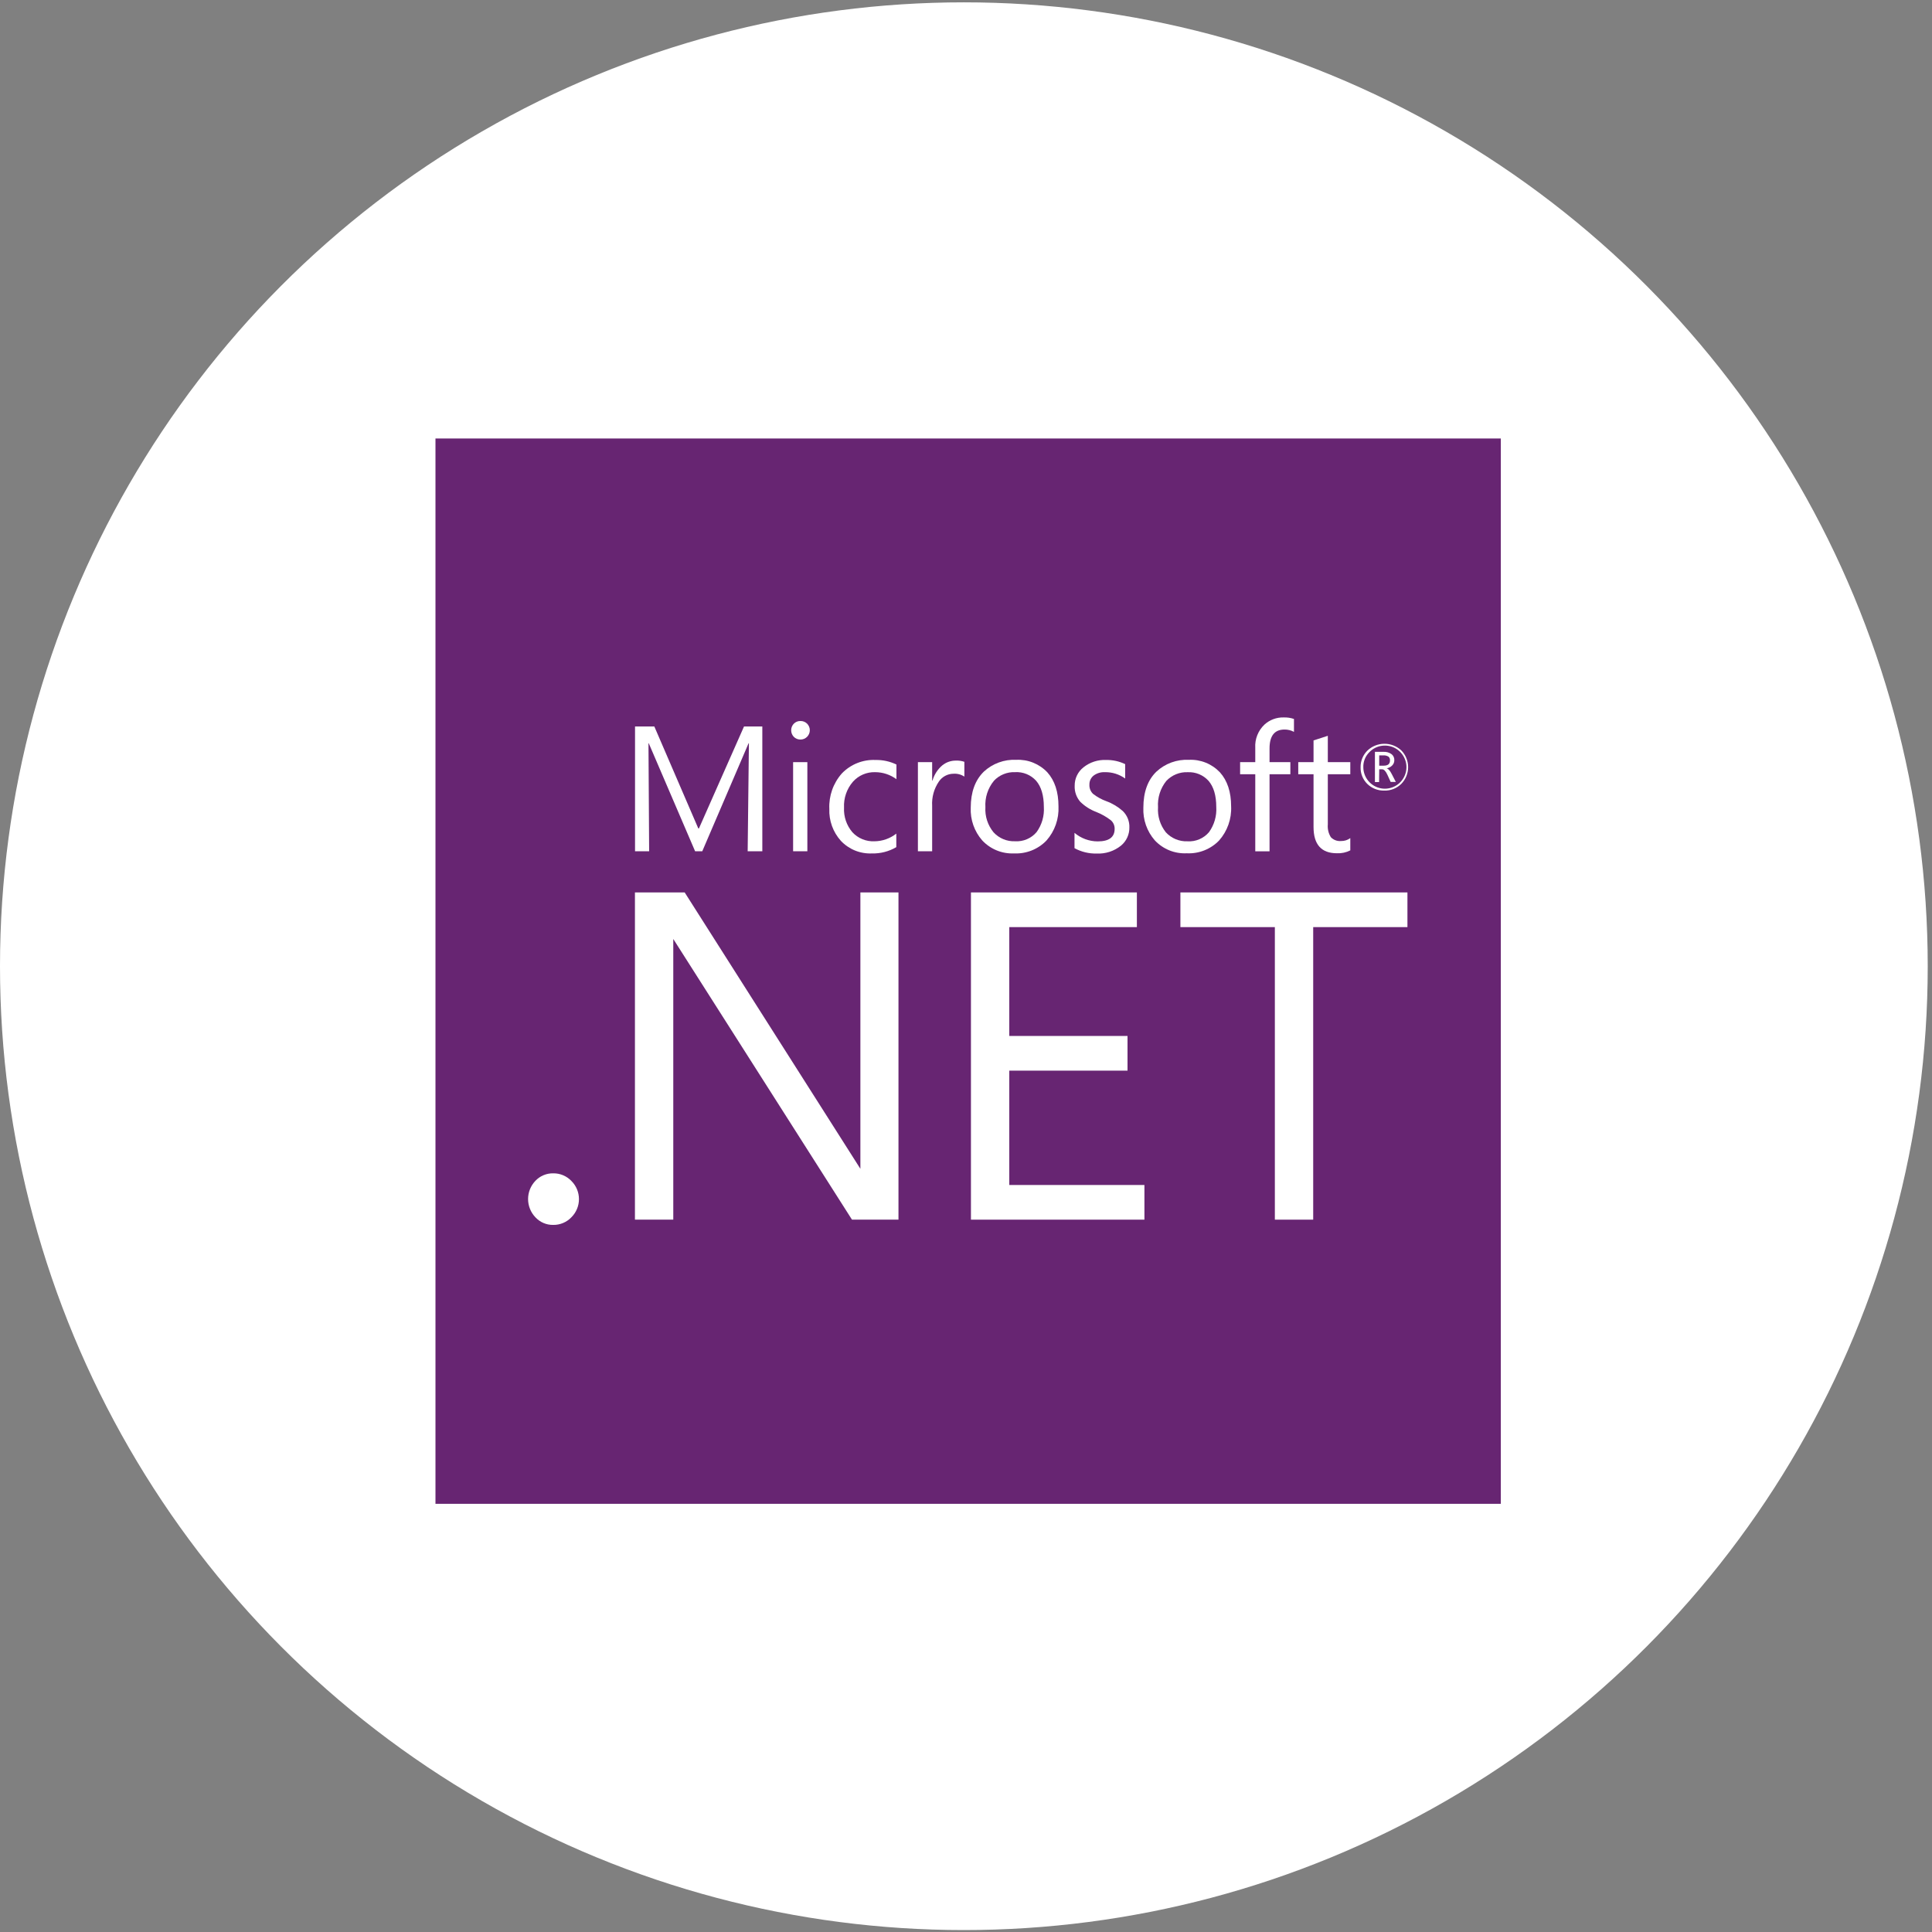
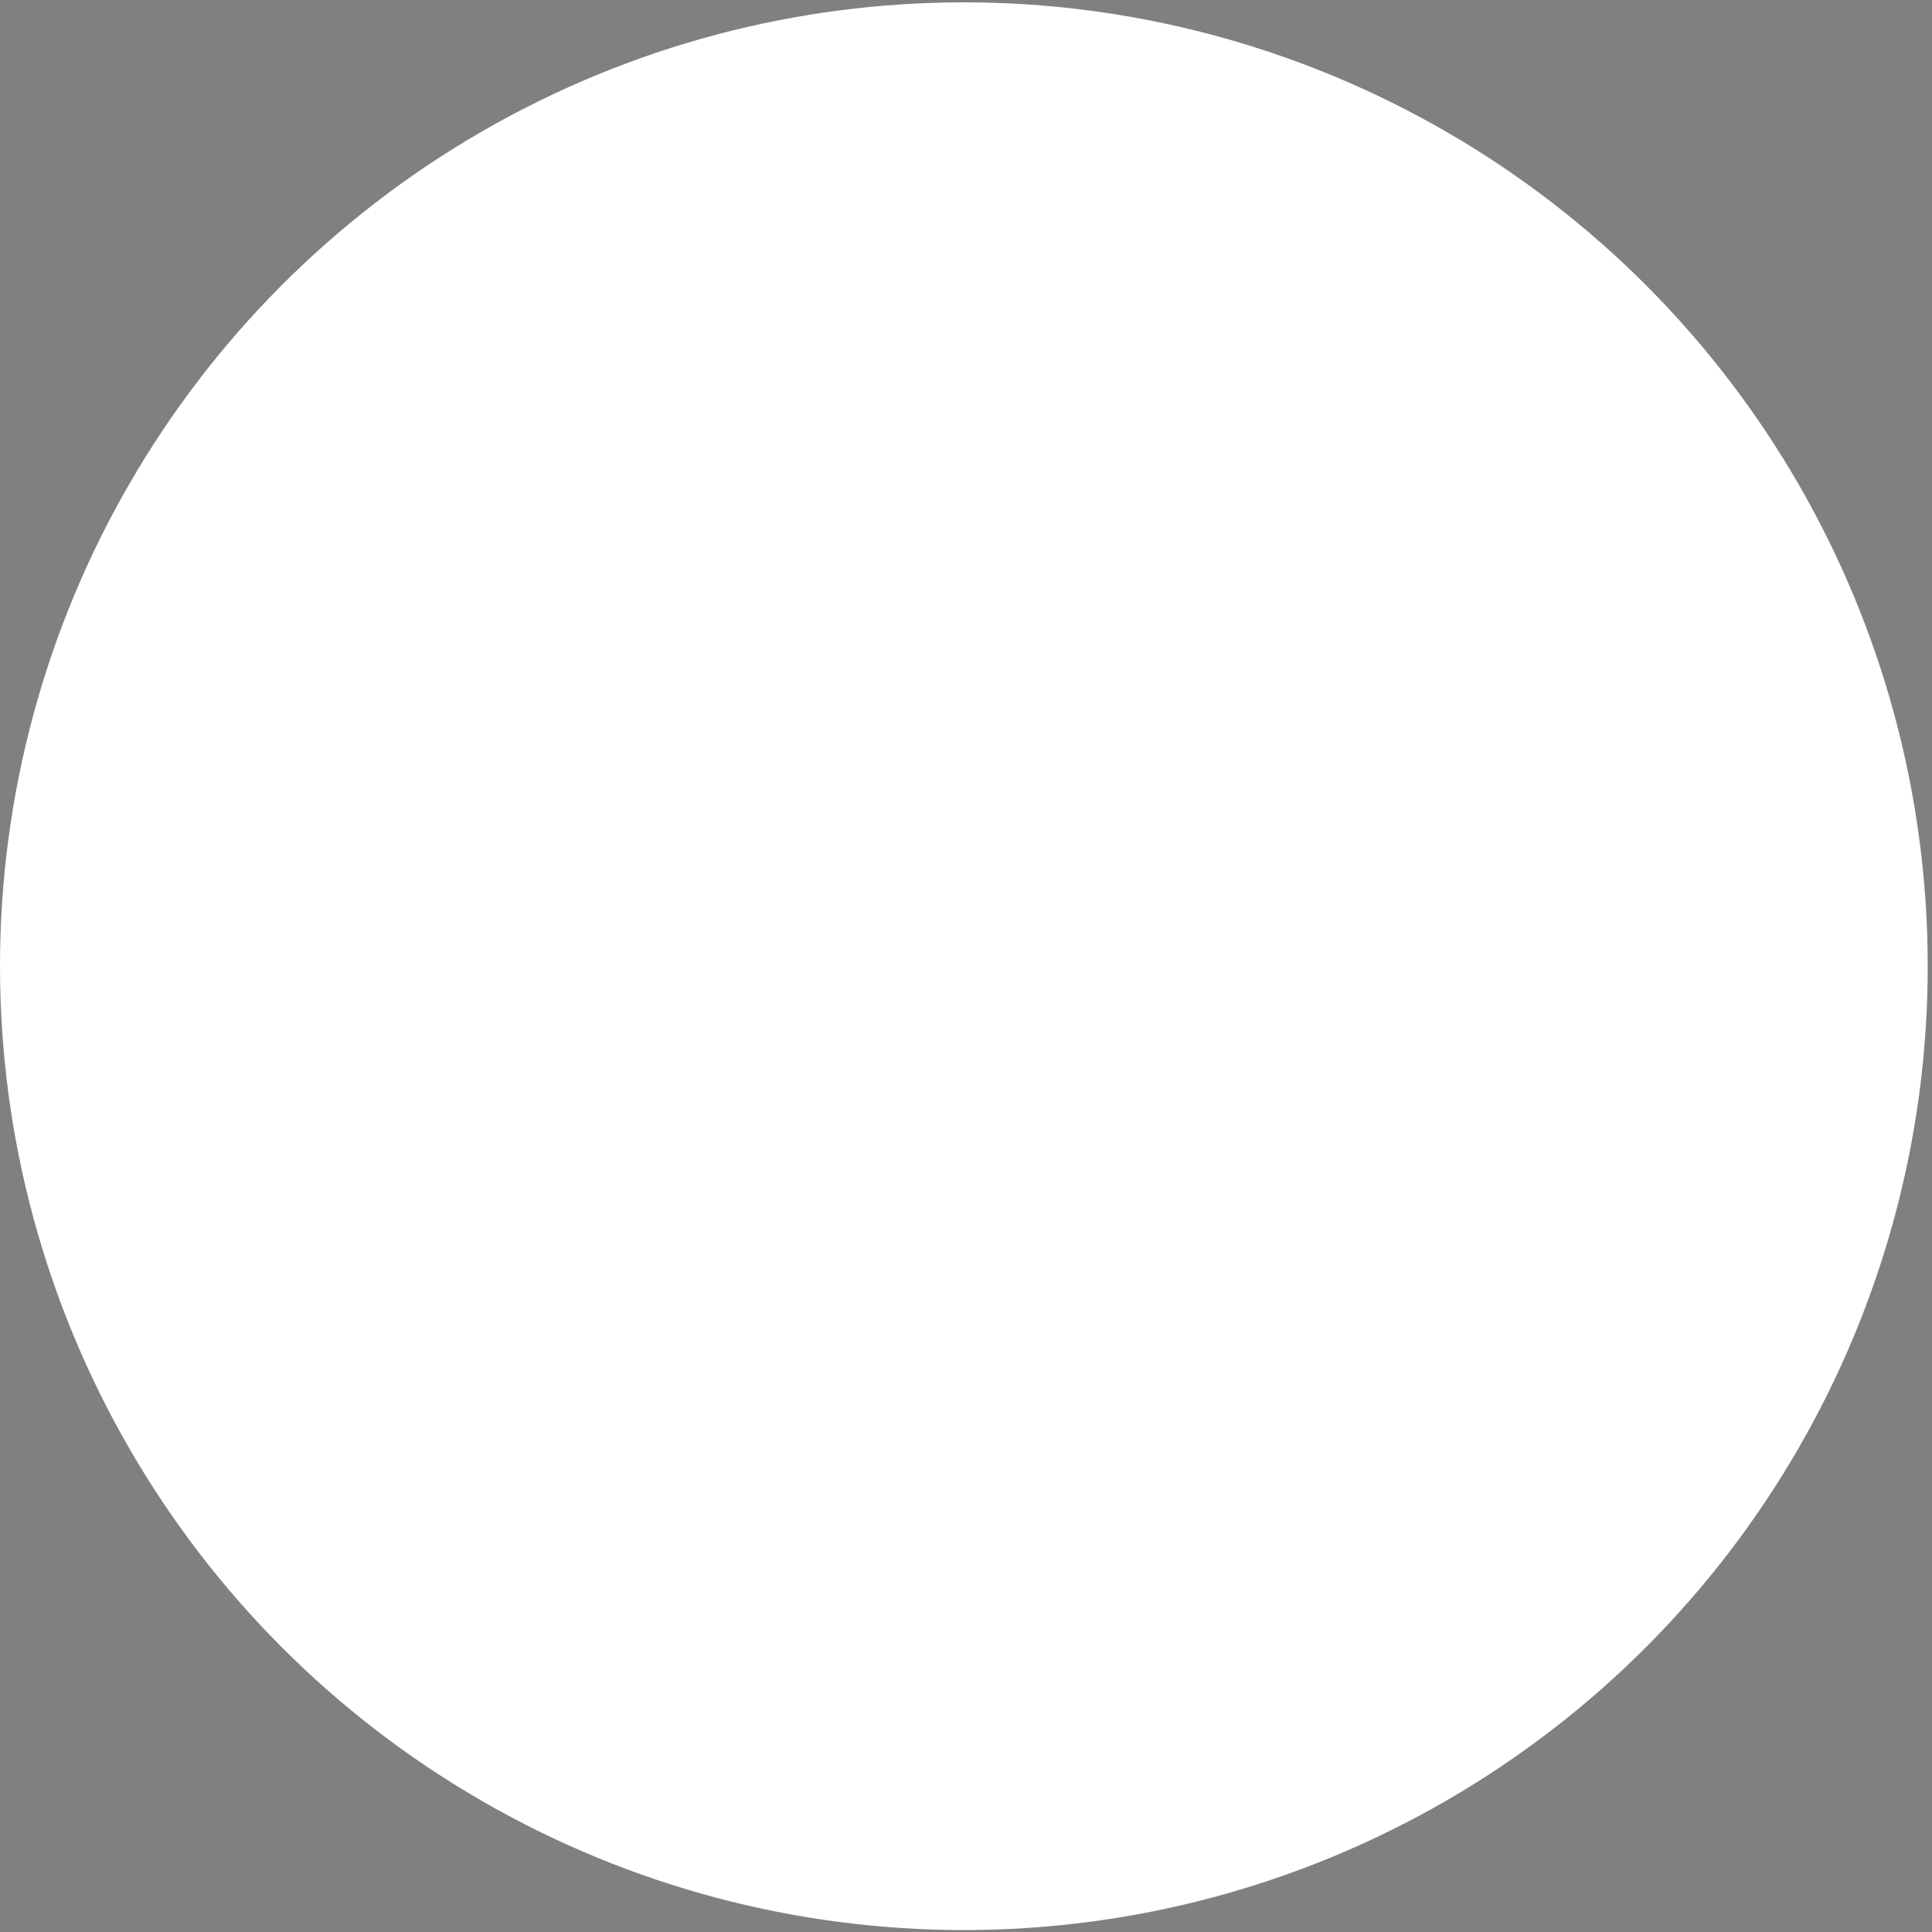
<svg xmlns="http://www.w3.org/2000/svg" width="123" height="123" viewBox="0 0 123 123" fill="none">
  <rect x="0" y="0" width="123" height="123" fill="#808080" stroke="none" />
  <circle cx="61.364" cy="61.513" r="61.364" fill="white" />
  <g clip-path="url(#clip0_5260_6168)">
-     <path d="M95.549 27.916H27.724V95.741H95.549V27.916Z" fill="#672572" />
    <path d="M71.371 53.834C71.54 53.694 71.676 53.517 71.767 53.317C71.859 53.117 71.905 52.899 71.901 52.679C71.908 52.486 71.874 52.294 71.803 52.114C71.731 51.935 71.623 51.773 71.485 51.637C71.179 51.364 70.824 51.15 70.438 51.009C70.131 50.898 69.843 50.739 69.585 50.538C69.507 50.462 69.447 50.37 69.407 50.269C69.368 50.168 69.351 50.06 69.357 49.952C69.354 49.843 69.376 49.734 69.422 49.635C69.468 49.535 69.537 49.448 69.622 49.379C69.83 49.224 70.086 49.147 70.346 49.16C70.807 49.152 71.259 49.294 71.633 49.565V48.648C71.255 48.466 70.839 48.376 70.42 48.383C69.898 48.36 69.386 48.526 68.978 48.852C68.801 48.992 68.658 49.17 68.561 49.374C68.464 49.577 68.416 49.801 68.419 50.026C68.402 50.401 68.531 50.767 68.779 51.049C69.069 51.331 69.413 51.55 69.792 51.693C70.126 51.825 70.44 52.003 70.724 52.223C70.802 52.291 70.864 52.376 70.905 52.471C70.946 52.566 70.966 52.668 70.963 52.772C70.963 53.302 70.603 53.567 69.882 53.567C69.342 53.565 68.82 53.373 68.408 53.023V53.999C68.839 54.234 69.325 54.352 69.815 54.34C70.379 54.369 70.933 54.189 71.371 53.834Z" fill="white" />
-     <path d="M79.916 54.198H80.825V49.292H82.15V48.521H80.825V47.647C80.825 46.852 81.14 46.446 81.776 46.446C81.987 46.443 82.195 46.494 82.38 46.595V45.773C82.169 45.7 81.947 45.667 81.723 45.675C81.27 45.663 80.83 45.829 80.496 46.136C80.299 46.324 80.145 46.552 80.045 46.805C79.944 47.058 79.9 47.33 79.916 47.602V48.521H78.951V49.292H79.916V54.198Z" fill="white" />
    <path d="M50.96 47.082C51.039 47.083 51.116 47.069 51.189 47.039C51.261 47.009 51.327 46.965 51.382 46.91C51.437 46.855 51.481 46.789 51.511 46.717C51.541 46.645 51.557 46.568 51.557 46.489C51.557 46.411 51.541 46.334 51.511 46.262C51.481 46.19 51.437 46.124 51.382 46.069C51.326 46.015 51.26 45.972 51.188 45.943C51.115 45.915 51.038 45.901 50.96 45.903C50.883 45.901 50.806 45.915 50.734 45.943C50.662 45.972 50.597 46.015 50.542 46.069C50.431 46.182 50.369 46.334 50.369 46.492C50.369 46.65 50.431 46.802 50.542 46.915C50.597 46.969 50.662 47.012 50.734 47.041C50.806 47.069 50.883 47.083 50.96 47.082Z" fill="white" />
    <path d="M55.508 54.334C56.053 54.348 56.593 54.21 57.063 53.933V53.072C56.665 53.385 56.173 53.557 55.667 53.56C55.405 53.571 55.144 53.526 54.902 53.426C54.66 53.326 54.442 53.175 54.265 52.982C53.895 52.547 53.705 51.986 53.735 51.416C53.705 50.812 53.909 50.221 54.304 49.765C54.482 49.567 54.7 49.41 54.944 49.306C55.188 49.202 55.452 49.152 55.717 49.16C56.204 49.161 56.678 49.317 57.071 49.606V48.673C56.658 48.474 56.204 48.375 55.746 48.384C55.347 48.365 54.948 48.432 54.577 48.58C54.206 48.728 53.871 48.954 53.594 49.243C53.047 49.862 52.761 50.67 52.799 51.495C52.769 52.241 53.031 52.969 53.528 53.525C53.78 53.795 54.088 54.006 54.429 54.146C54.771 54.285 55.139 54.349 55.508 54.334V54.334Z" fill="white" />
    <path d="M87.807 48.976H87.985C88.107 48.976 88.221 49.09 88.327 49.323L88.536 49.782H88.865L88.6 49.27C88.493 49.058 88.388 48.942 88.279 48.915C88.416 48.893 88.543 48.827 88.639 48.727C88.682 48.682 88.716 48.63 88.738 48.572C88.76 48.514 88.771 48.452 88.769 48.39C88.771 48.322 88.758 48.254 88.73 48.191C88.703 48.128 88.662 48.072 88.61 48.027C88.454 47.908 88.26 47.85 88.064 47.866H87.534V49.79H87.799L87.807 48.976ZM87.807 48.091H88.046C88.17 48.08 88.294 48.108 88.401 48.173C88.433 48.204 88.458 48.242 88.474 48.283C88.49 48.325 88.497 48.37 88.493 48.414C88.493 48.634 88.361 48.746 88.096 48.746H87.807V48.091Z" fill="white" />
    <path d="M83.626 52.65C83.626 53.763 84.121 54.322 85.113 54.322C85.408 54.336 85.702 54.273 85.966 54.14V53.358C85.796 53.483 85.589 53.548 85.378 53.543C85.258 53.554 85.138 53.538 85.025 53.496C84.913 53.454 84.811 53.386 84.728 53.3C84.577 53.058 84.509 52.773 84.535 52.489V49.292H85.966V48.521H84.535V46.844L83.626 47.138V48.521H82.653V49.292H83.626V52.65Z" fill="white" />
    <path d="M88.126 50.333C88.325 50.339 88.524 50.305 88.709 50.232C88.895 50.16 89.064 50.051 89.207 49.911C89.49 49.626 89.648 49.241 89.648 48.84C89.648 48.438 89.49 48.053 89.207 47.767C88.913 47.497 88.527 47.348 88.127 47.352C87.728 47.355 87.344 47.51 87.055 47.786C86.915 47.924 86.805 48.09 86.73 48.272C86.655 48.454 86.618 48.649 86.621 48.846C86.616 49.042 86.651 49.238 86.724 49.42C86.798 49.603 86.907 49.768 87.047 49.906C87.189 50.046 87.358 50.156 87.543 50.229C87.729 50.302 87.927 50.337 88.126 50.333ZM87.174 47.892C87.394 47.661 87.687 47.514 88.003 47.476C88.32 47.438 88.639 47.511 88.908 47.682C89.176 47.854 89.376 48.114 89.474 48.417C89.572 48.72 89.562 49.047 89.445 49.343C89.328 49.64 89.112 49.886 88.833 50.04C88.554 50.194 88.231 50.247 87.918 50.189C87.604 50.131 87.321 49.965 87.117 49.721C86.912 49.477 86.798 49.17 86.796 48.851C86.789 48.674 86.82 48.497 86.885 48.332C86.95 48.167 87.049 48.017 87.174 47.892V47.892Z" fill="white" />
    <path d="M51.4 48.522H50.493V54.195H51.4V48.522Z" fill="white" />
-     <path d="M64.561 54.332C64.943 54.35 65.324 54.286 65.68 54.145C66.035 54.004 66.357 53.788 66.622 53.513C67.151 52.915 67.426 52.135 67.388 51.337C67.388 50.418 67.15 49.694 66.678 49.169C66.424 48.901 66.115 48.692 65.773 48.554C65.43 48.417 65.062 48.356 64.693 48.374C64.317 48.356 63.941 48.413 63.588 48.543C63.234 48.672 62.91 48.871 62.634 49.127C62.081 49.668 61.804 50.431 61.802 51.417C61.767 52.181 62.029 52.929 62.533 53.505C62.791 53.781 63.106 53.998 63.456 54.141C63.806 54.284 64.183 54.349 64.561 54.332ZM63.273 49.713C63.445 49.528 63.655 49.383 63.889 49.288C64.123 49.192 64.375 49.148 64.627 49.159C64.877 49.145 65.127 49.187 65.358 49.281C65.59 49.376 65.797 49.522 65.965 49.707C66.291 50.086 66.456 50.643 66.456 51.369C66.494 51.942 66.331 52.51 65.994 52.975C65.828 53.172 65.617 53.327 65.38 53.428C65.142 53.53 64.885 53.574 64.627 53.558C64.369 53.569 64.112 53.524 63.874 53.424C63.635 53.325 63.422 53.174 63.249 52.983C62.884 52.536 62.7 51.969 62.735 51.393C62.696 50.785 62.889 50.184 63.275 49.713H63.273Z" fill="white" />
-     <path d="M77.61 53.513C78.14 52.916 78.416 52.135 78.379 51.337C78.379 50.418 78.138 49.694 77.666 49.17C77.412 48.902 77.104 48.692 76.762 48.555C76.42 48.417 76.052 48.356 75.684 48.374C75.307 48.356 74.931 48.413 74.576 48.542C74.222 48.672 73.898 48.87 73.622 49.127C73.071 49.657 72.792 50.431 72.792 51.417C72.757 52.181 73.019 52.93 73.524 53.505C73.782 53.78 74.097 53.996 74.447 54.138C74.797 54.279 75.174 54.343 75.551 54.324C75.932 54.343 76.313 54.281 76.668 54.141C77.023 54.001 77.345 53.787 77.61 53.513V53.513ZM73.725 51.393C73.684 50.787 73.874 50.188 74.255 49.715C74.429 49.531 74.64 49.386 74.875 49.291C75.109 49.195 75.362 49.151 75.615 49.162C75.862 49.15 76.11 49.193 76.339 49.287C76.568 49.382 76.773 49.527 76.94 49.71C77.268 50.089 77.433 50.646 77.433 51.372C77.47 51.944 77.307 52.512 76.972 52.978C76.805 53.175 76.594 53.33 76.357 53.431C76.12 53.533 75.862 53.577 75.604 53.561C75.346 53.572 75.088 53.526 74.849 53.427C74.61 53.328 74.395 53.177 74.221 52.986C73.863 52.534 73.686 51.965 73.725 51.39V51.393Z" fill="white" />
    <path d="M64.256 68.162H71.783V65.954H64.256V59.024H72.379V56.816H61.815V77.649H72.859V75.442H64.256V68.162Z" fill="white" />
    <path d="M75.15 59.024H81.163V77.649H83.604V59.024H89.604V56.816H75.15V59.024Z" fill="white" />
    <path d="M35.226 74.7C35.013 74.695 34.801 74.735 34.604 74.818C34.407 74.9 34.23 75.023 34.084 75.179C33.786 75.491 33.62 75.906 33.62 76.337C33.62 76.769 33.786 77.183 34.084 77.496C34.228 77.652 34.403 77.777 34.599 77.861C34.794 77.945 35.005 77.987 35.218 77.983C35.435 77.987 35.65 77.945 35.85 77.861C36.05 77.777 36.23 77.653 36.379 77.496C36.531 77.344 36.652 77.164 36.734 76.966C36.817 76.768 36.859 76.556 36.859 76.341C36.859 76.127 36.817 75.914 36.734 75.716C36.652 75.518 36.531 75.338 36.379 75.187C36.231 75.031 36.052 74.907 35.854 74.823C35.655 74.739 35.442 74.697 35.226 74.7V74.7Z" fill="white" />
    <path d="M59.983 48.733C59.689 48.985 59.475 49.319 59.369 49.692H59.345V48.521H58.438V54.197H59.345V51.304C59.313 50.756 59.463 50.212 59.772 49.759C59.874 49.606 60.013 49.481 60.175 49.394C60.337 49.307 60.518 49.261 60.702 49.26C60.947 49.242 61.191 49.307 61.396 49.443V48.5C61.225 48.442 61.046 48.416 60.866 48.423C60.544 48.418 60.231 48.528 59.983 48.733V48.733Z" fill="white" />
-     <path d="M41.285 47.32H41.303L44.255 54.197H44.709L47.658 47.32H47.679L47.6 54.197H48.533V46.252H47.367L44.497 52.742H44.457L41.658 46.252H40.429V54.197H41.327L41.285 47.32Z" fill="white" />
    <path d="M54.776 74.411L43.59 56.816H40.423V77.649H42.864V59.779L54.241 77.649H57.201V56.816H54.776V74.411Z" fill="white" />
  </g>
  <defs>
    <clipPath id="clip0_5260_6168">
      <rect width="67.825" height="67.825" fill="white" transform="translate(27.724 27.916)" />
    </clipPath>
  </defs>
</svg>